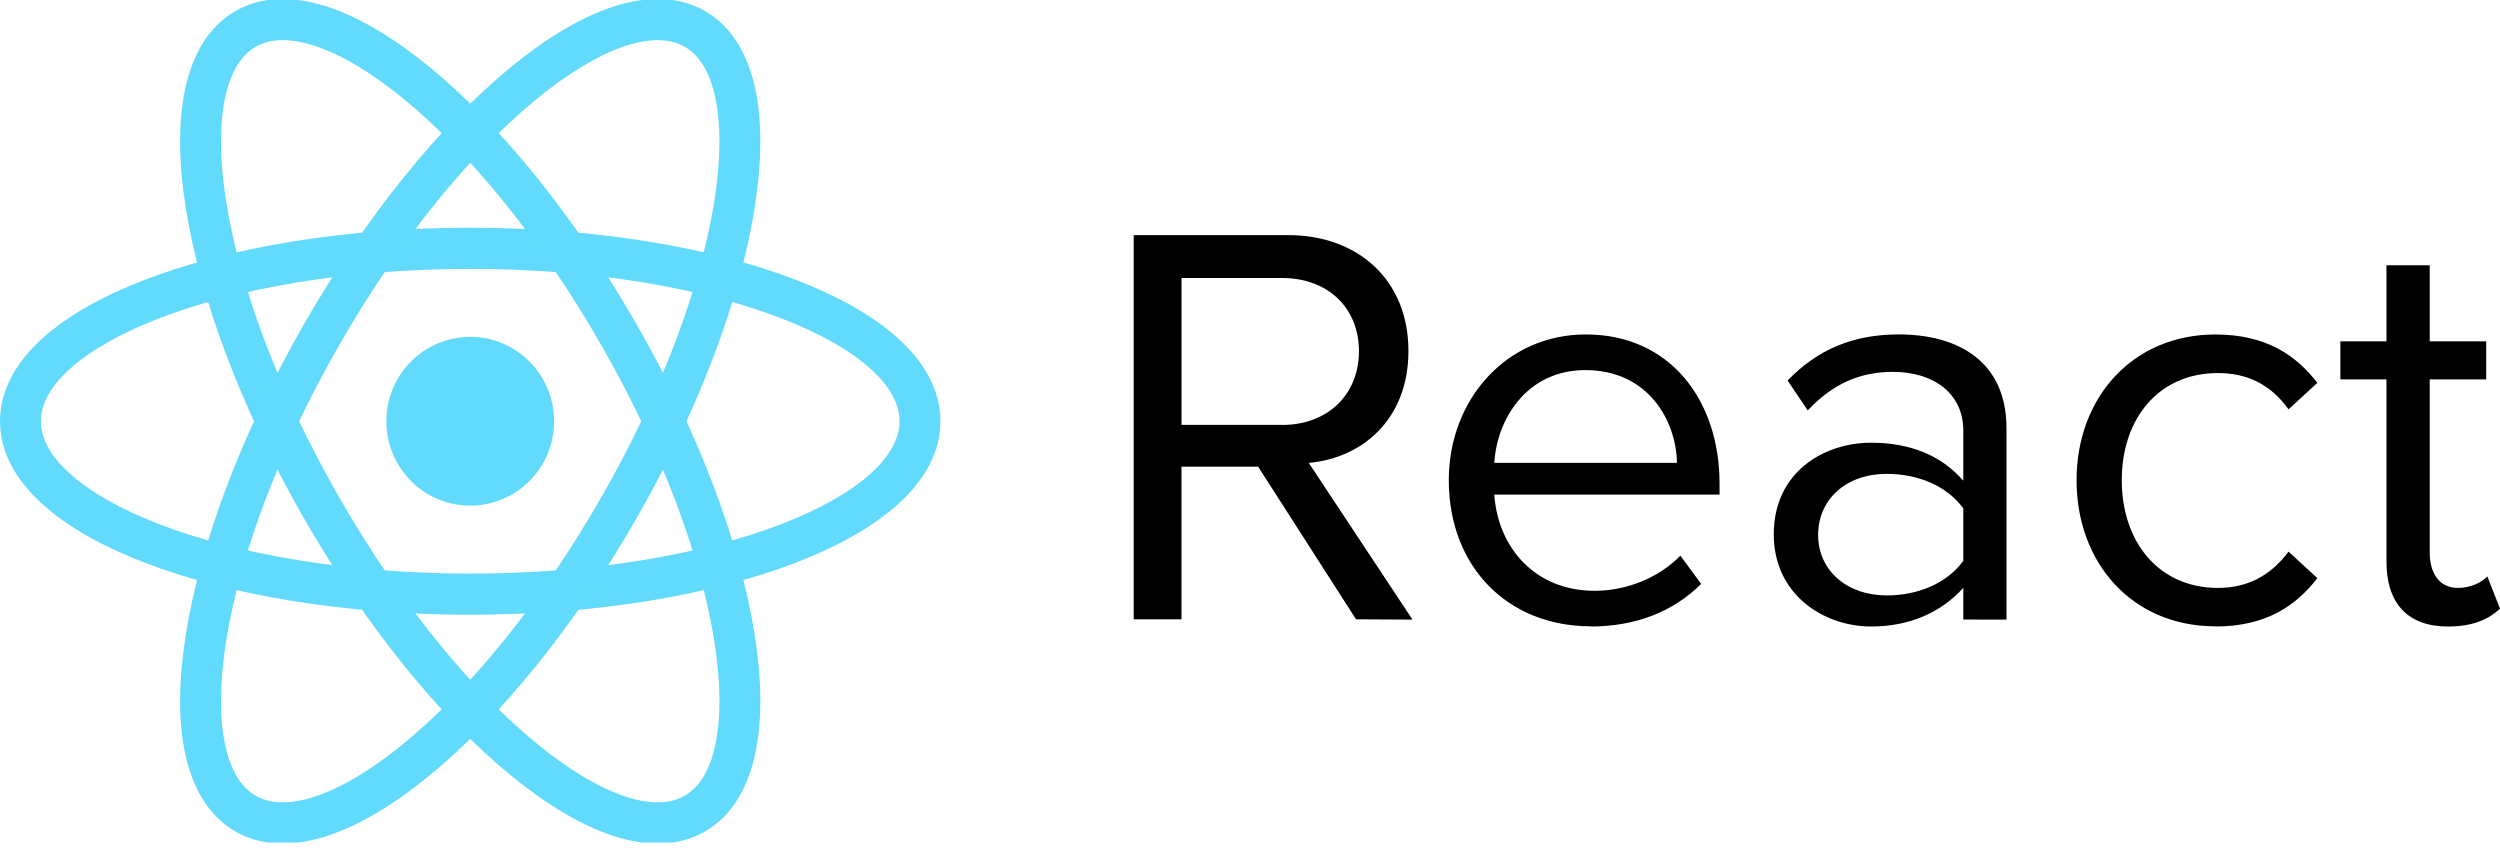
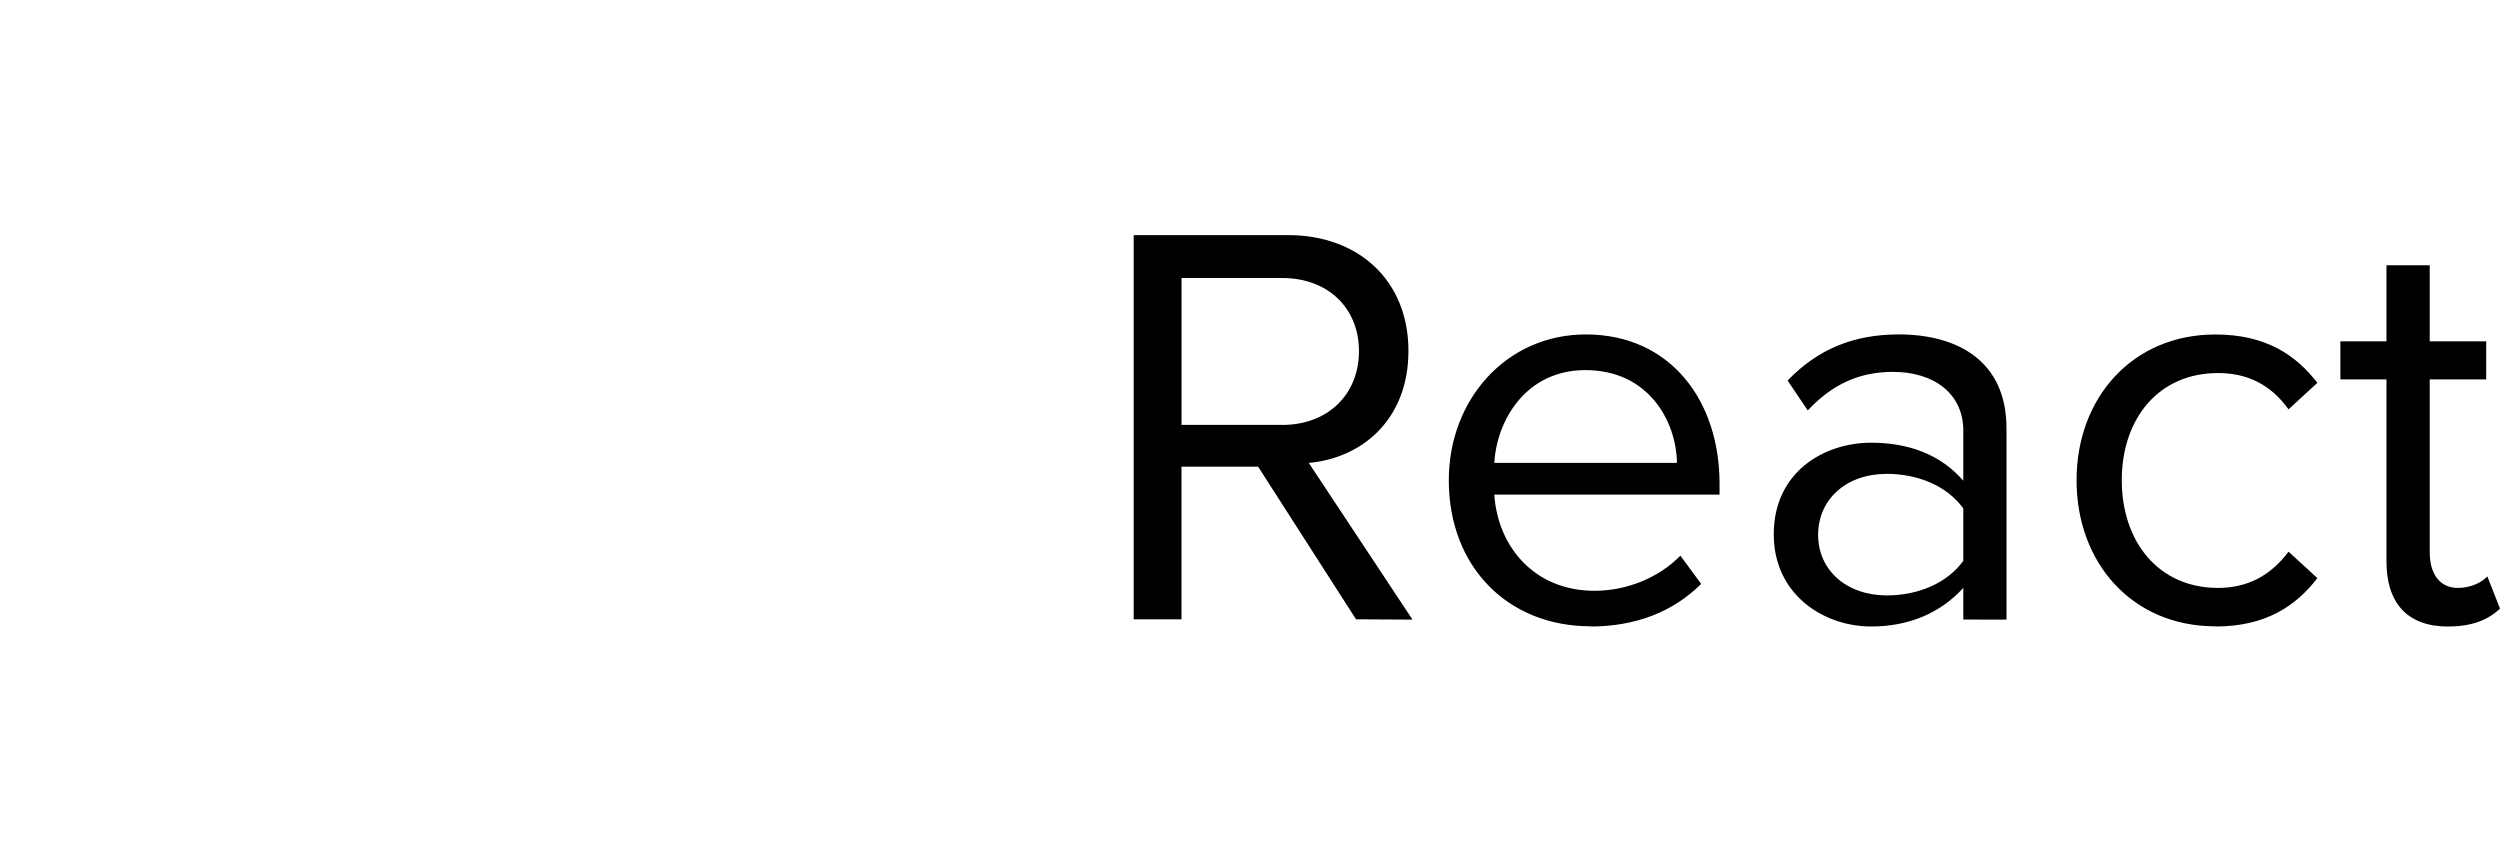
<svg xmlns="http://www.w3.org/2000/svg" width="72" height="25" viewBox="0 0 72 25" fill="none">
  <path fill-rule="evenodd" clip-rule="evenodd" d="m40.68 17.845-2.987-4.513c1.51-.134 2.87-1.227 2.87-3.226 0-2.033-1.443-3.335-3.467-3.335H32.65v11.065h1.377V13.44h2.207l2.82 4.396 1.626.009Zm-3.749-5.608h-2.903v-4.23h2.903c1.311 0 2.207.862 2.207 2.107 0 1.244-.896 2.124-2.207 2.124Zm8.876 5.806c1.311 0 2.389-.431 3.186-1.227l-.598-.813c-.63.647-1.56 1.012-2.472 1.012-1.725 0-2.787-1.261-2.887-2.77h6.487v-.316c0-2.405-1.427-4.297-3.85-4.297-2.29 0-3.948 1.875-3.948 4.198 0 2.505 1.71 4.207 4.081 4.207l.001.006Zm2.49-4.712h-5.26c.067-1.227.912-2.672 2.621-2.672 1.826 0 2.621 1.477 2.638 2.672Zm9.49 4.513v-5.508c0-1.941-1.41-2.705-3.103-2.705-1.31 0-2.339.432-3.201 1.328l.58.862c.713-.763 1.494-1.111 2.456-1.111 1.161 0 2.024.613 2.024 1.692v1.443c-.647-.747-1.56-1.095-2.655-1.095-1.36 0-2.804.846-2.804 2.638 0 1.742 1.443 2.655 2.804 2.655 1.079 0 1.992-.382 2.655-1.112v.912l1.243.001Zm-3.45-.697c-1.162 0-1.975-.73-1.975-1.742 0-1.028.813-1.758 1.974-1.758.88 0 1.726.331 2.207.995v1.51c-.48.663-1.327.996-2.206.996v-.001Zm9.466.896c1.46 0 2.322-.597 2.937-1.393l-.83-.763c-.53.713-1.211 1.045-2.033 1.045-1.71 0-2.77-1.328-2.77-3.102 0-1.775 1.061-3.086 2.77-3.086.829 0 1.51.316 2.033 1.045l.83-.763c-.614-.796-1.477-1.393-2.937-1.393-2.39 0-3.998 1.825-3.998 4.197 0 2.39 1.609 4.208 3.998 4.208v.005Zm6.704 0c.729 0 1.177-.216 1.493-.514l-.365-.929c-.166.182-.49.332-.846.332-.547 0-.813-.431-.813-1.029v-4.977h1.627V9.83h-1.627v-2.19H68.73v2.19h-1.327v1.096h1.327v5.242c0 1.195.597 1.876 1.776 1.876v-.002Z" fill="black" />
  <g clip-path="url(#a)">
    <path d="M13.543 14.563a2.422 2.422 0 0 0 2.414-2.431c0-1.343-1.081-2.43-2.415-2.43a2.422 2.422 0 0 0-2.414 2.43c0 1.342 1.081 2.43 2.415 2.43Z" fill="#61DAFB" />
    <path fill-rule="evenodd" clip-rule="evenodd" d="M2.001 10.633c-.582.53-.823 1.037-.823 1.499 0 .461.24.969.823 1.498.583.53 1.46 1.034 2.592 1.47 2.261.869 5.425 1.419 8.95 1.419 3.524 0 6.688-.55 8.949-1.42 1.133-.435 2.009-.94 2.592-1.469.582-.53.823-1.037.823-1.498 0-.462-.24-.969-.823-1.499-.583-.53-1.46-1.033-2.592-1.469-2.262-.87-5.425-1.42-8.95-1.42-3.524 0-6.688.55-8.95 1.42-1.132.436-2.008.94-2.59 1.47Zm2.172-2.576c2.427-.933 5.74-1.498 9.37-1.498 3.63 0 6.942.565 9.37 1.498 1.21.465 2.231 1.034 2.96 1.696.728.662 1.212 1.465 1.212 2.379 0 .914-.484 1.716-1.212 2.378-.729.662-1.75 1.231-2.96 1.697-2.428.933-5.74 1.497-9.37 1.497-3.63 0-6.943-.564-9.37-1.497-1.212-.466-2.232-1.035-2.96-1.697C.482 13.848 0 13.046 0 12.132c0-.914.484-1.717 1.212-2.379.729-.662 1.75-1.23 2.96-1.696Z" fill="#61DAFB" />
    <path fill-rule="evenodd" clip-rule="evenodd" d="M9.06 1.319c-.746-.243-1.303-.2-1.7.03-.397.232-.713.695-.877 1.468-.164.773-.16 1.79.032 2.995.383 2.406 1.492 5.44 3.254 8.513 1.762 3.073 3.817 5.557 5.696 7.094.94.77 1.813 1.282 2.56 1.526.746.243 1.303.2 1.7-.031s.713-.695.877-1.468c.164-.773.16-1.789-.032-2.994-.383-2.407-1.492-5.44-3.254-8.514-1.762-3.073-3.817-5.557-5.696-7.094-.94-.77-1.813-1.282-2.56-1.525Zm3.303.605c2.016 1.65 4.158 4.256 5.973 7.421 1.815 3.166 2.986 6.337 3.396 8.92.206 1.288.227 2.463.021 3.43-.205.965-.653 1.789-1.44 2.245-.785.457-1.718.437-2.651.133-.934-.304-1.934-.91-2.94-1.733-2.016-1.65-4.158-4.257-5.973-7.422C6.934 11.753 5.763 8.582 5.352 6c-.205-1.289-.226-2.464-.02-3.43.205-.966.653-1.79 1.44-2.246.785-.457 1.718-.436 2.651-.132.934.304 1.934.91 2.94 1.733Z" fill="#61DAFB" />
    <path fill-rule="evenodd" clip-rule="evenodd" d="M20.602 2.817c-.164-.773-.48-1.236-.877-1.467-.397-.23-.954-.274-1.7-.031-.747.243-1.62.755-2.56 1.525-1.879 1.537-3.934 4.021-5.696 7.094-1.762 3.073-2.87 6.107-3.254 8.514-.191 1.205-.196 2.221-.032 2.994.164.773.48 1.237.877 1.468.397.23.954.274 1.7.03.747-.243 1.62-.755 2.56-1.525 1.879-1.537 3.934-4.02 5.696-7.094 1.762-3.073 2.87-6.107 3.254-8.513.192-1.206.196-2.222.032-2.995ZM21.732 6c-.41 2.583-1.581 5.754-3.396 8.92-1.815 3.165-3.957 5.77-5.973 7.42-1.006.824-2.006 1.43-2.94 1.734-.933.304-1.866.324-2.652-.133-.786-.456-1.234-1.28-1.44-2.246-.205-.966-.184-2.14.022-3.43.41-2.582 1.581-5.753 3.396-8.919 1.815-3.165 3.957-5.771 5.973-7.421 1.006-.823 2.006-1.43 2.94-1.733.933-.304 1.866-.325 2.652.132s1.234 1.28 1.44 2.246c.205.966.184 2.141-.022 3.43Z" fill="#61DAFB" />
  </g>
  <defs>
    <clipPath id="a">
-       <rect width="27.085" height="24.264" fill="white" />
-     </clipPath>
+       </clipPath>
  </defs>
</svg>